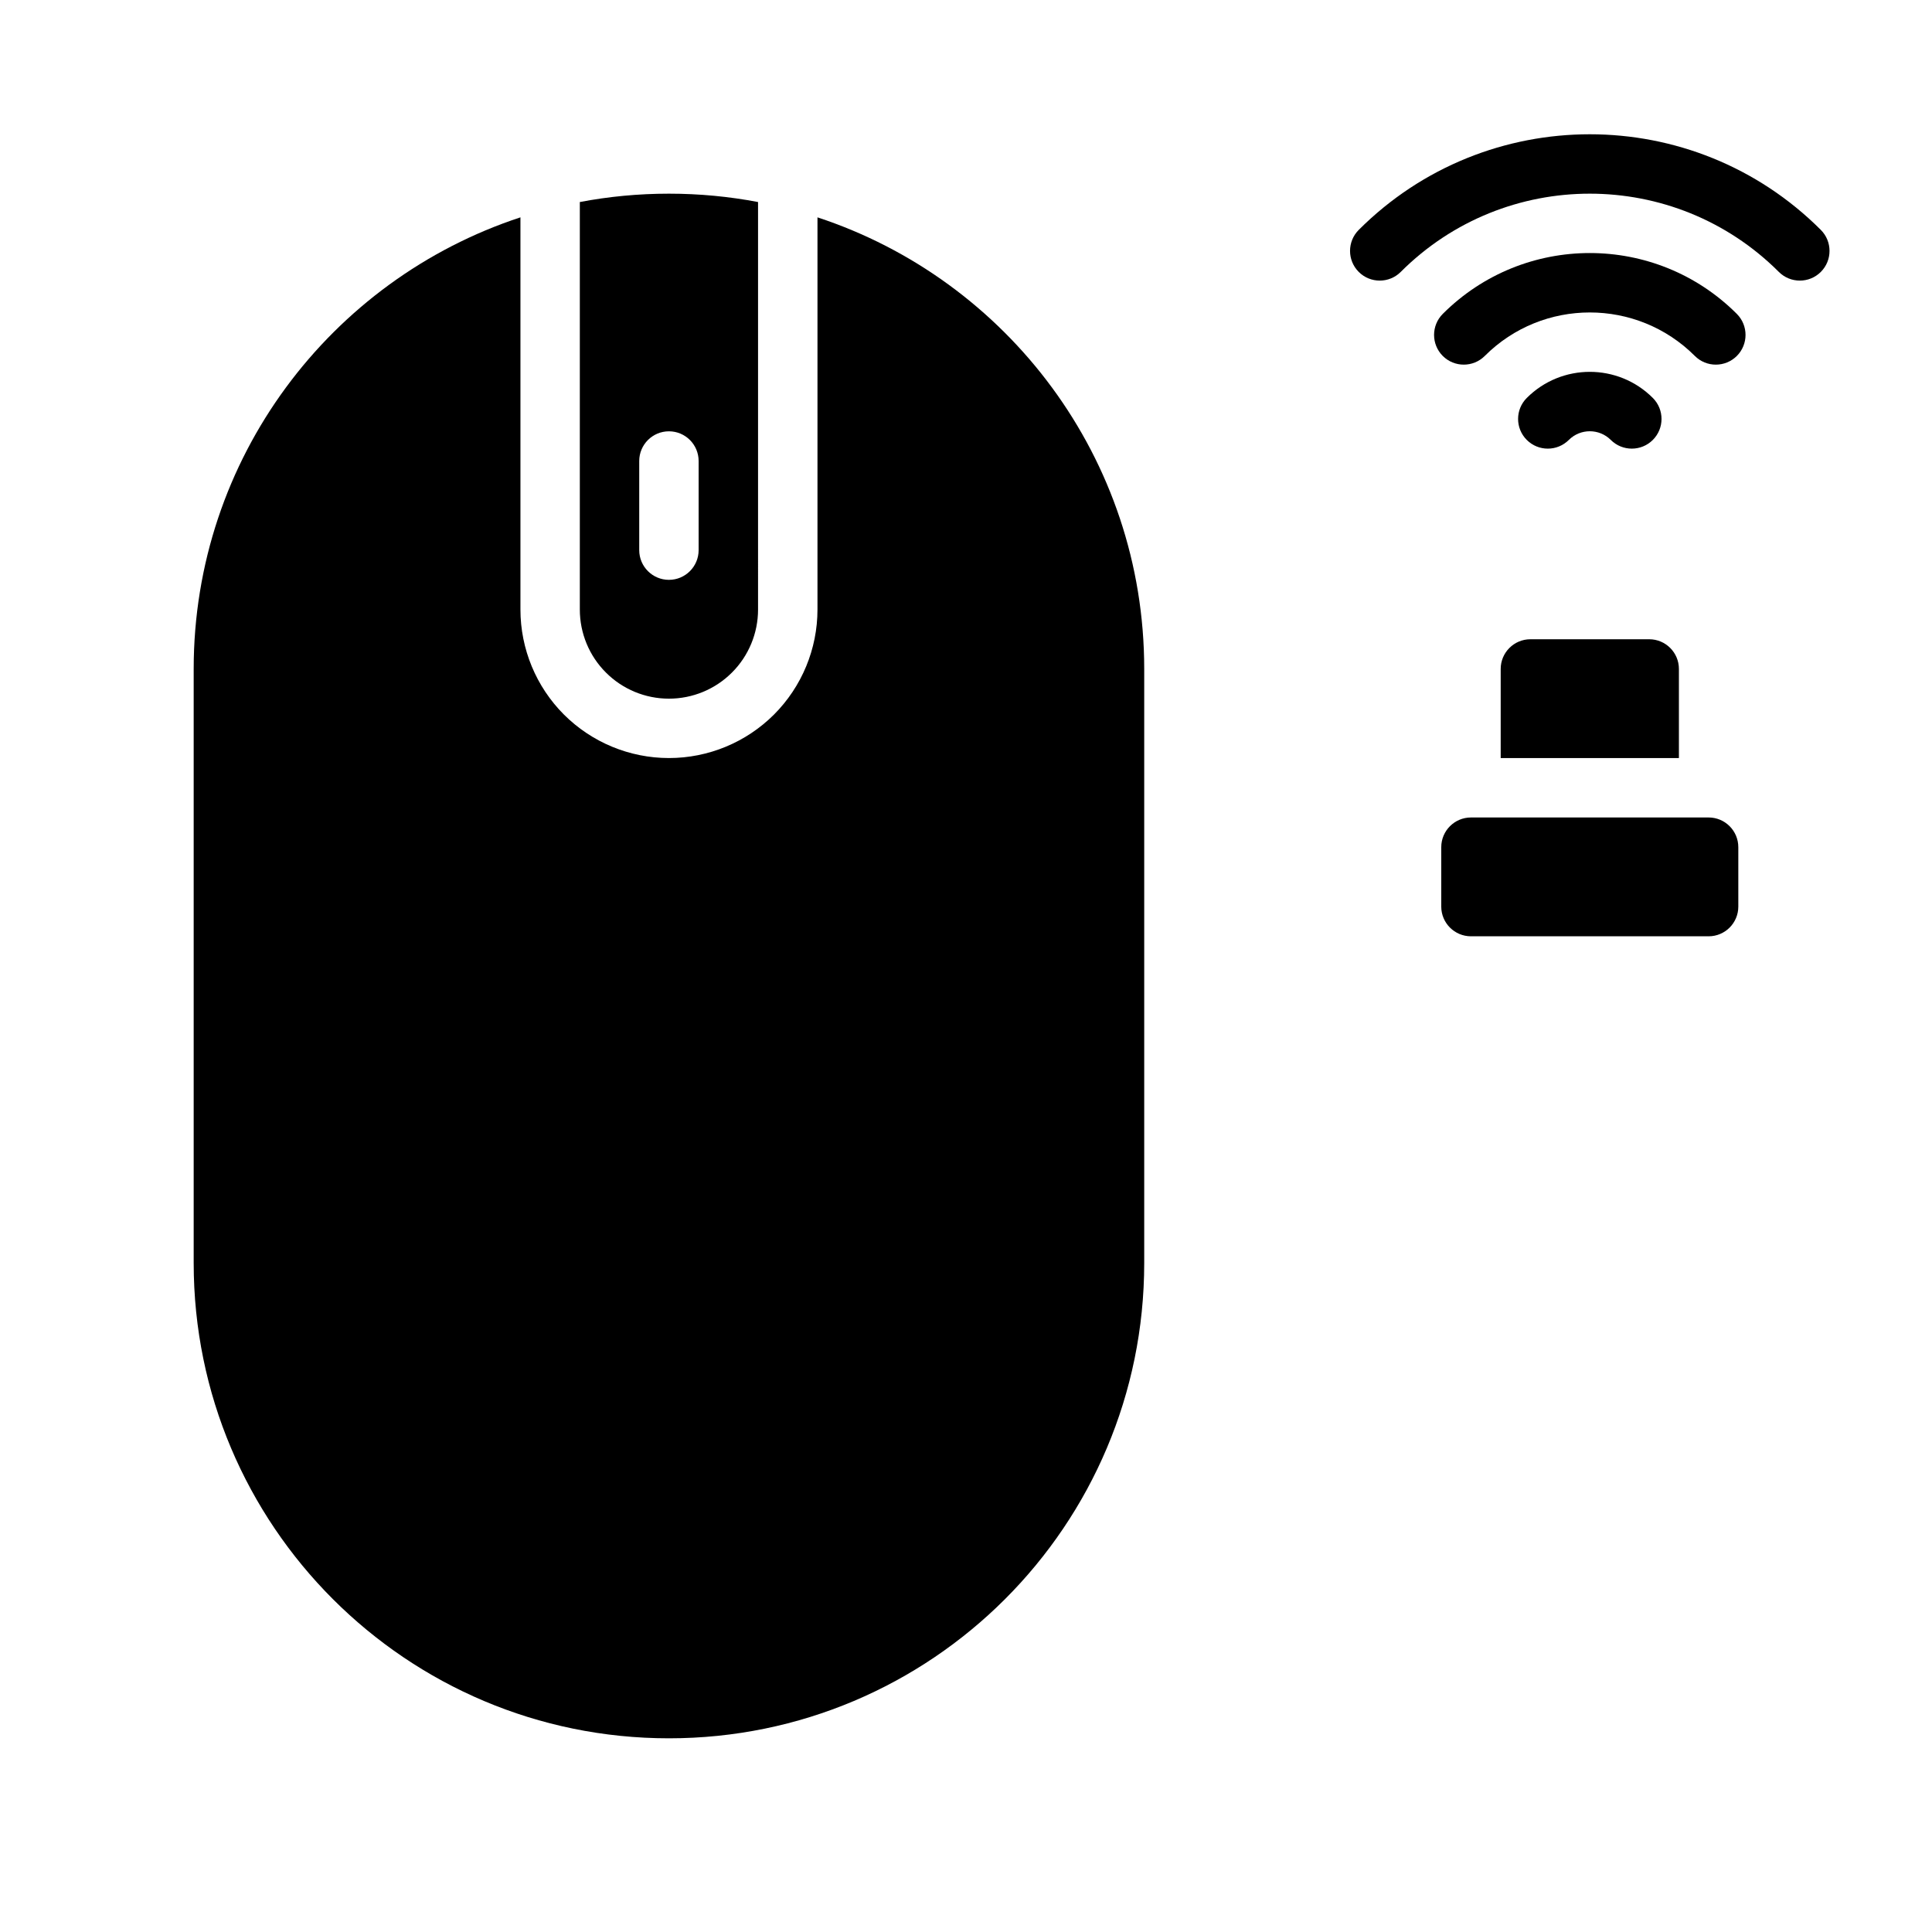
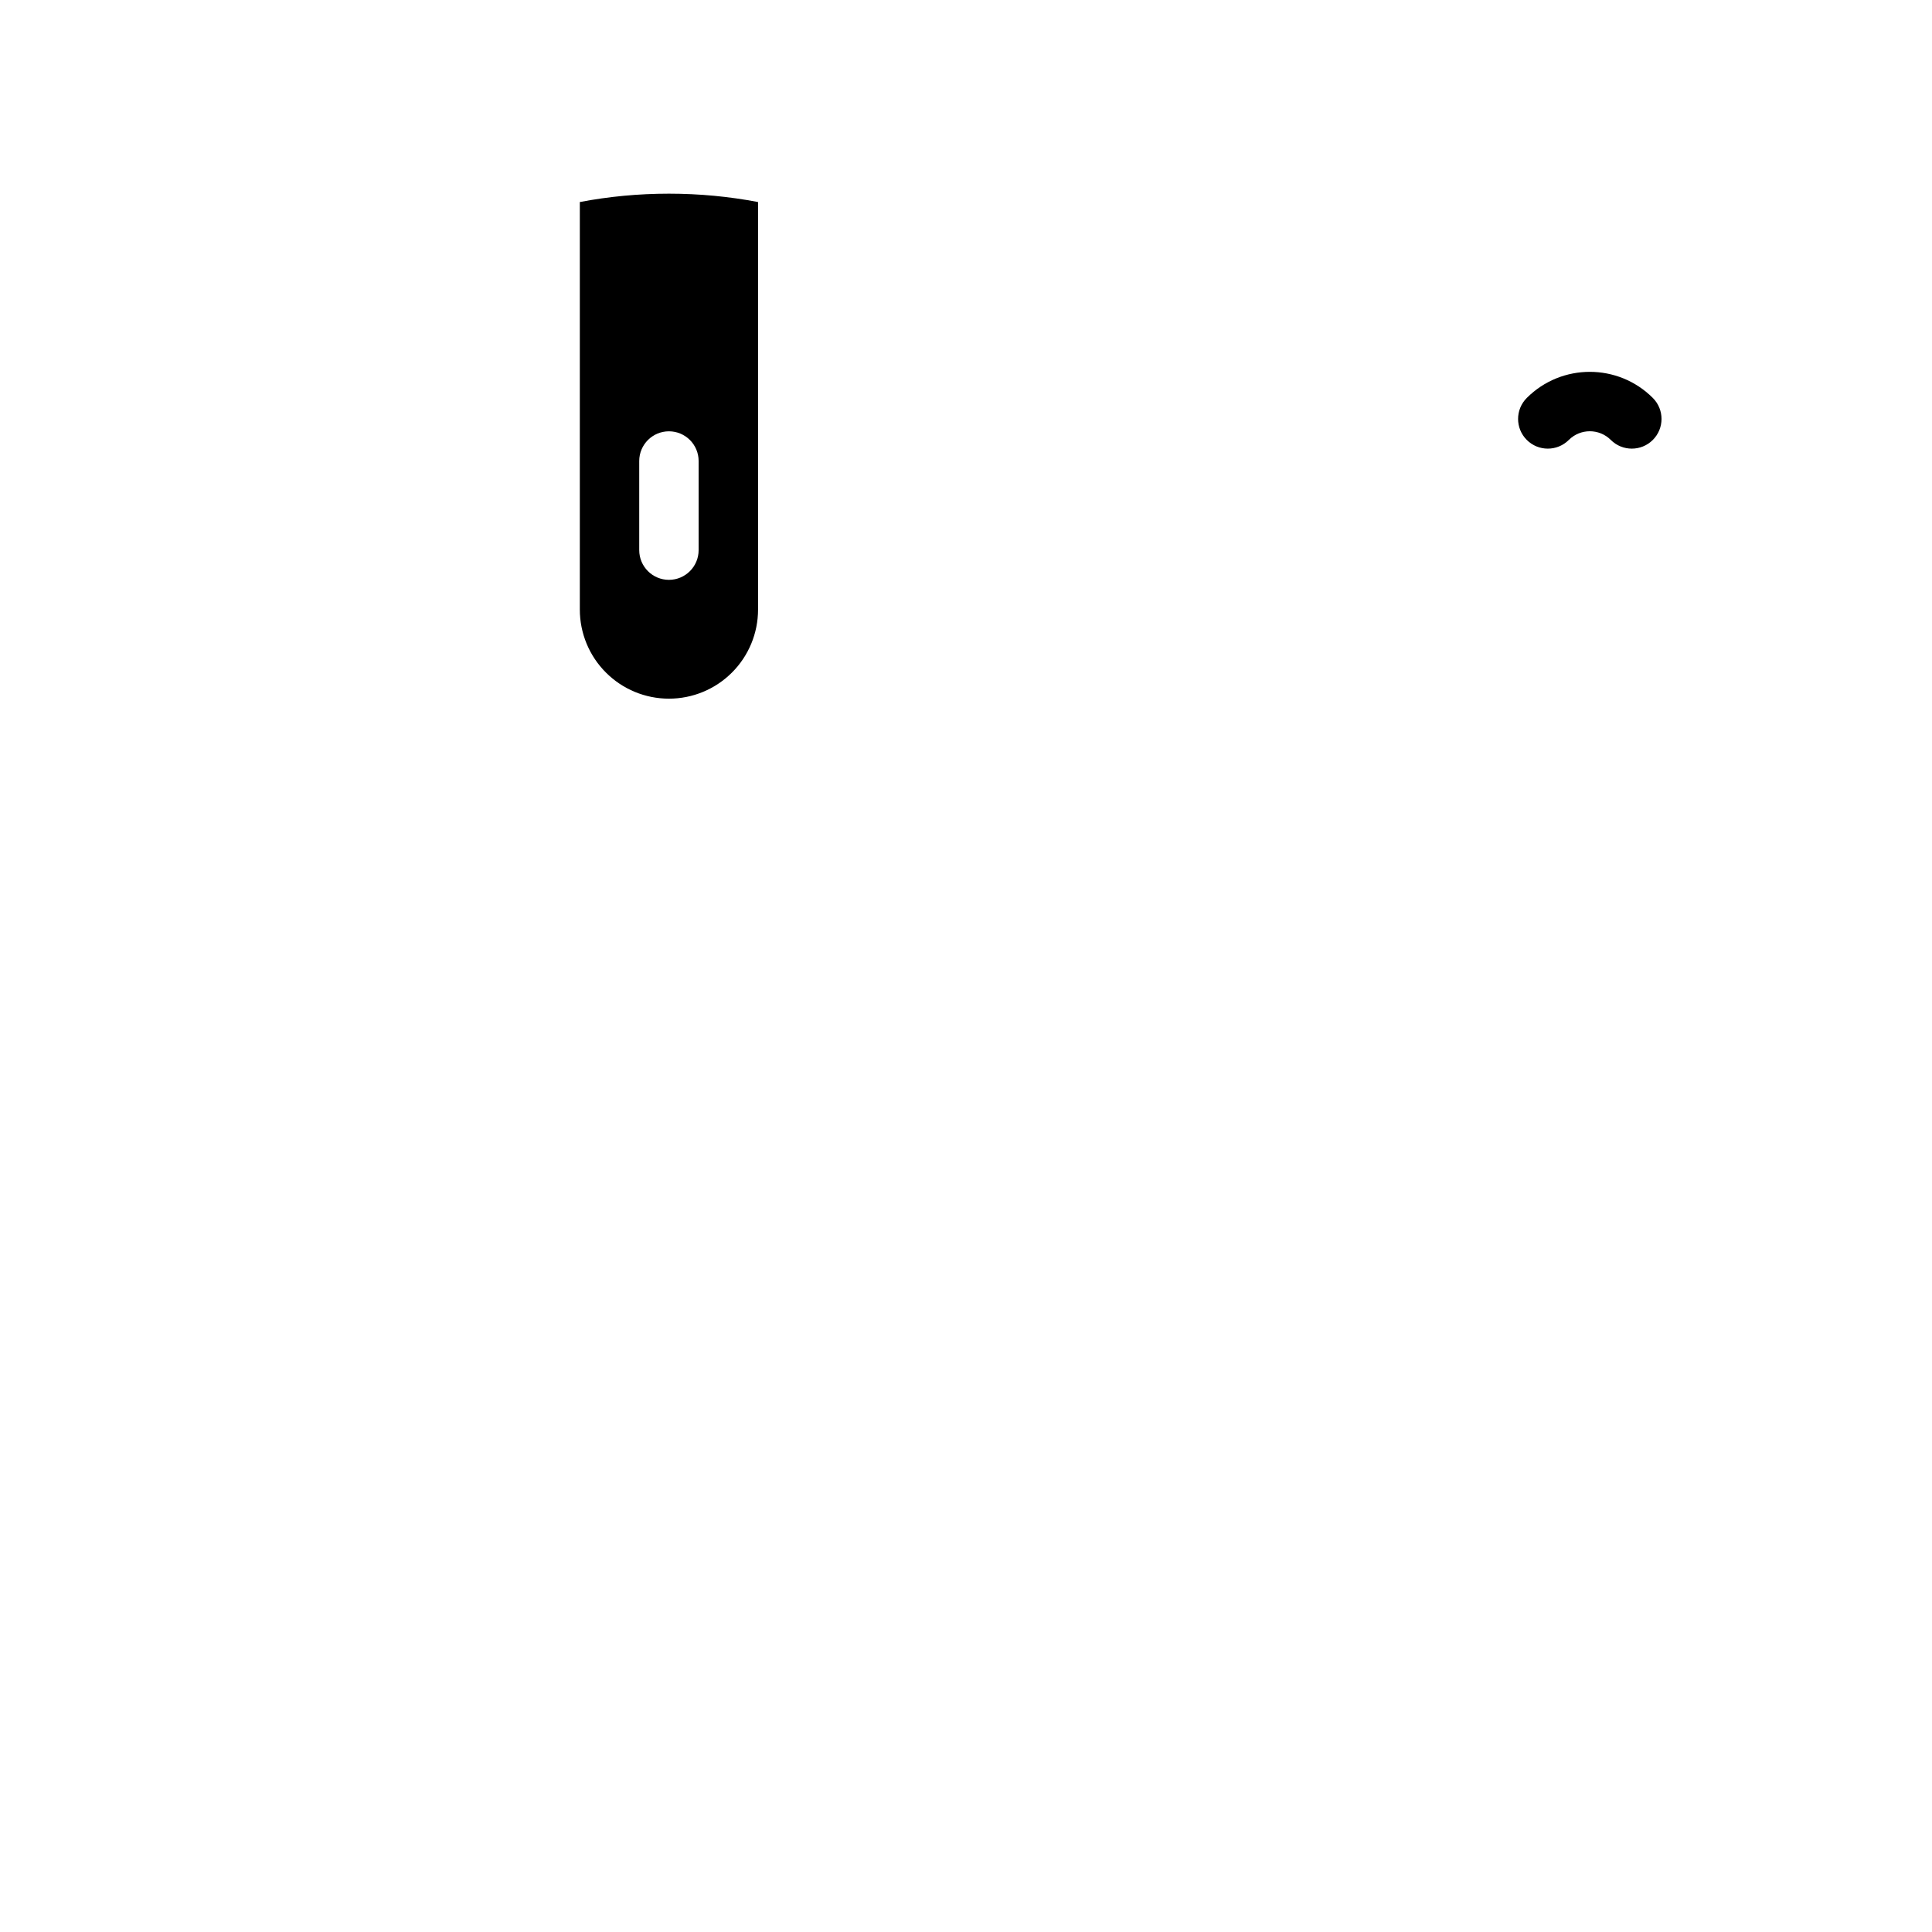
<svg xmlns="http://www.w3.org/2000/svg" fill="#000000" width="800px" height="800px" version="1.1" viewBox="144 144 512 512">
  <g fill-rule="evenodd">
-     <path d="m360.64 201.6v103.93c0 10.438-4.148 20.449-11.523 27.836-7.383 7.375-17.398 11.523-27.836 11.523s-20.449-4.148-27.836-11.523c-7.375-7.387-11.523-17.398-11.523-27.836v-103.93c-50.285 16.523-86.594 63.863-86.594 119.68v157.44c0 69.566 56.391 125.95 125.95 125.95 69.566 0 125.95-56.387 125.95-125.95v-157.44c0-55.812-36.305-103.15-86.594-119.68z" />
-     <path d="m596.8 360.64h-62.977c-4.348 0-7.875 3.527-7.875 7.875v15.742c0 4.348 3.527 7.871 7.875 7.871h62.977c4.344 0 7.871-3.523 7.871-7.871v-15.742c0-4.348-3.527-7.875-7.871-7.875z" />
-     <path d="m588.93 321.28c0-4.344-3.523-7.871-7.871-7.871h-31.488c-4.344 0-7.871 3.527-7.871 7.871v23.617h47.23z" />
    <path d="m344.89 197.54c-7.652-1.457-15.547-2.215-23.617-2.215-8.066 0-15.965 0.758-23.613 2.215v108c0 6.266 2.484 12.273 6.918 16.695 4.422 4.434 10.43 6.918 16.695 6.918s12.273-2.484 16.699-6.918c4.43-4.422 6.918-10.43 6.918-16.695zm-31.488 68.637v23.613c0 4.348 3.527 7.875 7.871 7.875 4.348 0 7.871-3.527 7.871-7.875v-23.613c0-4.348-3.523-7.875-7.871-7.875-4.344 0-7.871 3.527-7.871 7.875z" />
    <path d="m559.75 260.59c3.07-3.07 8.059-3.07 11.129 0s8.062 3.07 11.133 0c3.078-3.07 3.078-8.062 0-11.133-9.211-9.219-24.184-9.219-33.395 0-3.078 3.07-3.078 8.062 0 11.133 3.07 3.07 8.062 3.07 11.133 0z" />
-     <path d="m537.48 238.33c15.363-15.367 40.305-15.367 55.672 0 3.066 3.07 8.051 3.07 11.129 0 3.07-3.078 3.07-8.062 0-11.141-21.508-21.508-56.426-21.508-77.934 0-3.07 3.078-3.07 8.062 0 11.141 3.078 3.07 8.062 3.07 11.133 0z" />
-     <path d="m515.21 216.06c27.645-27.648 72.547-27.648 100.2 0 3.07 3.07 8.059 3.07 11.129 0 3.07-3.07 3.07-8.062 0-11.133-33.793-33.793-88.66-33.793-122.46 0-3.07 3.07-3.07 8.062 0 11.133 3.07 3.07 8.062 3.07 11.133 0z" />
  </g>
</svg>